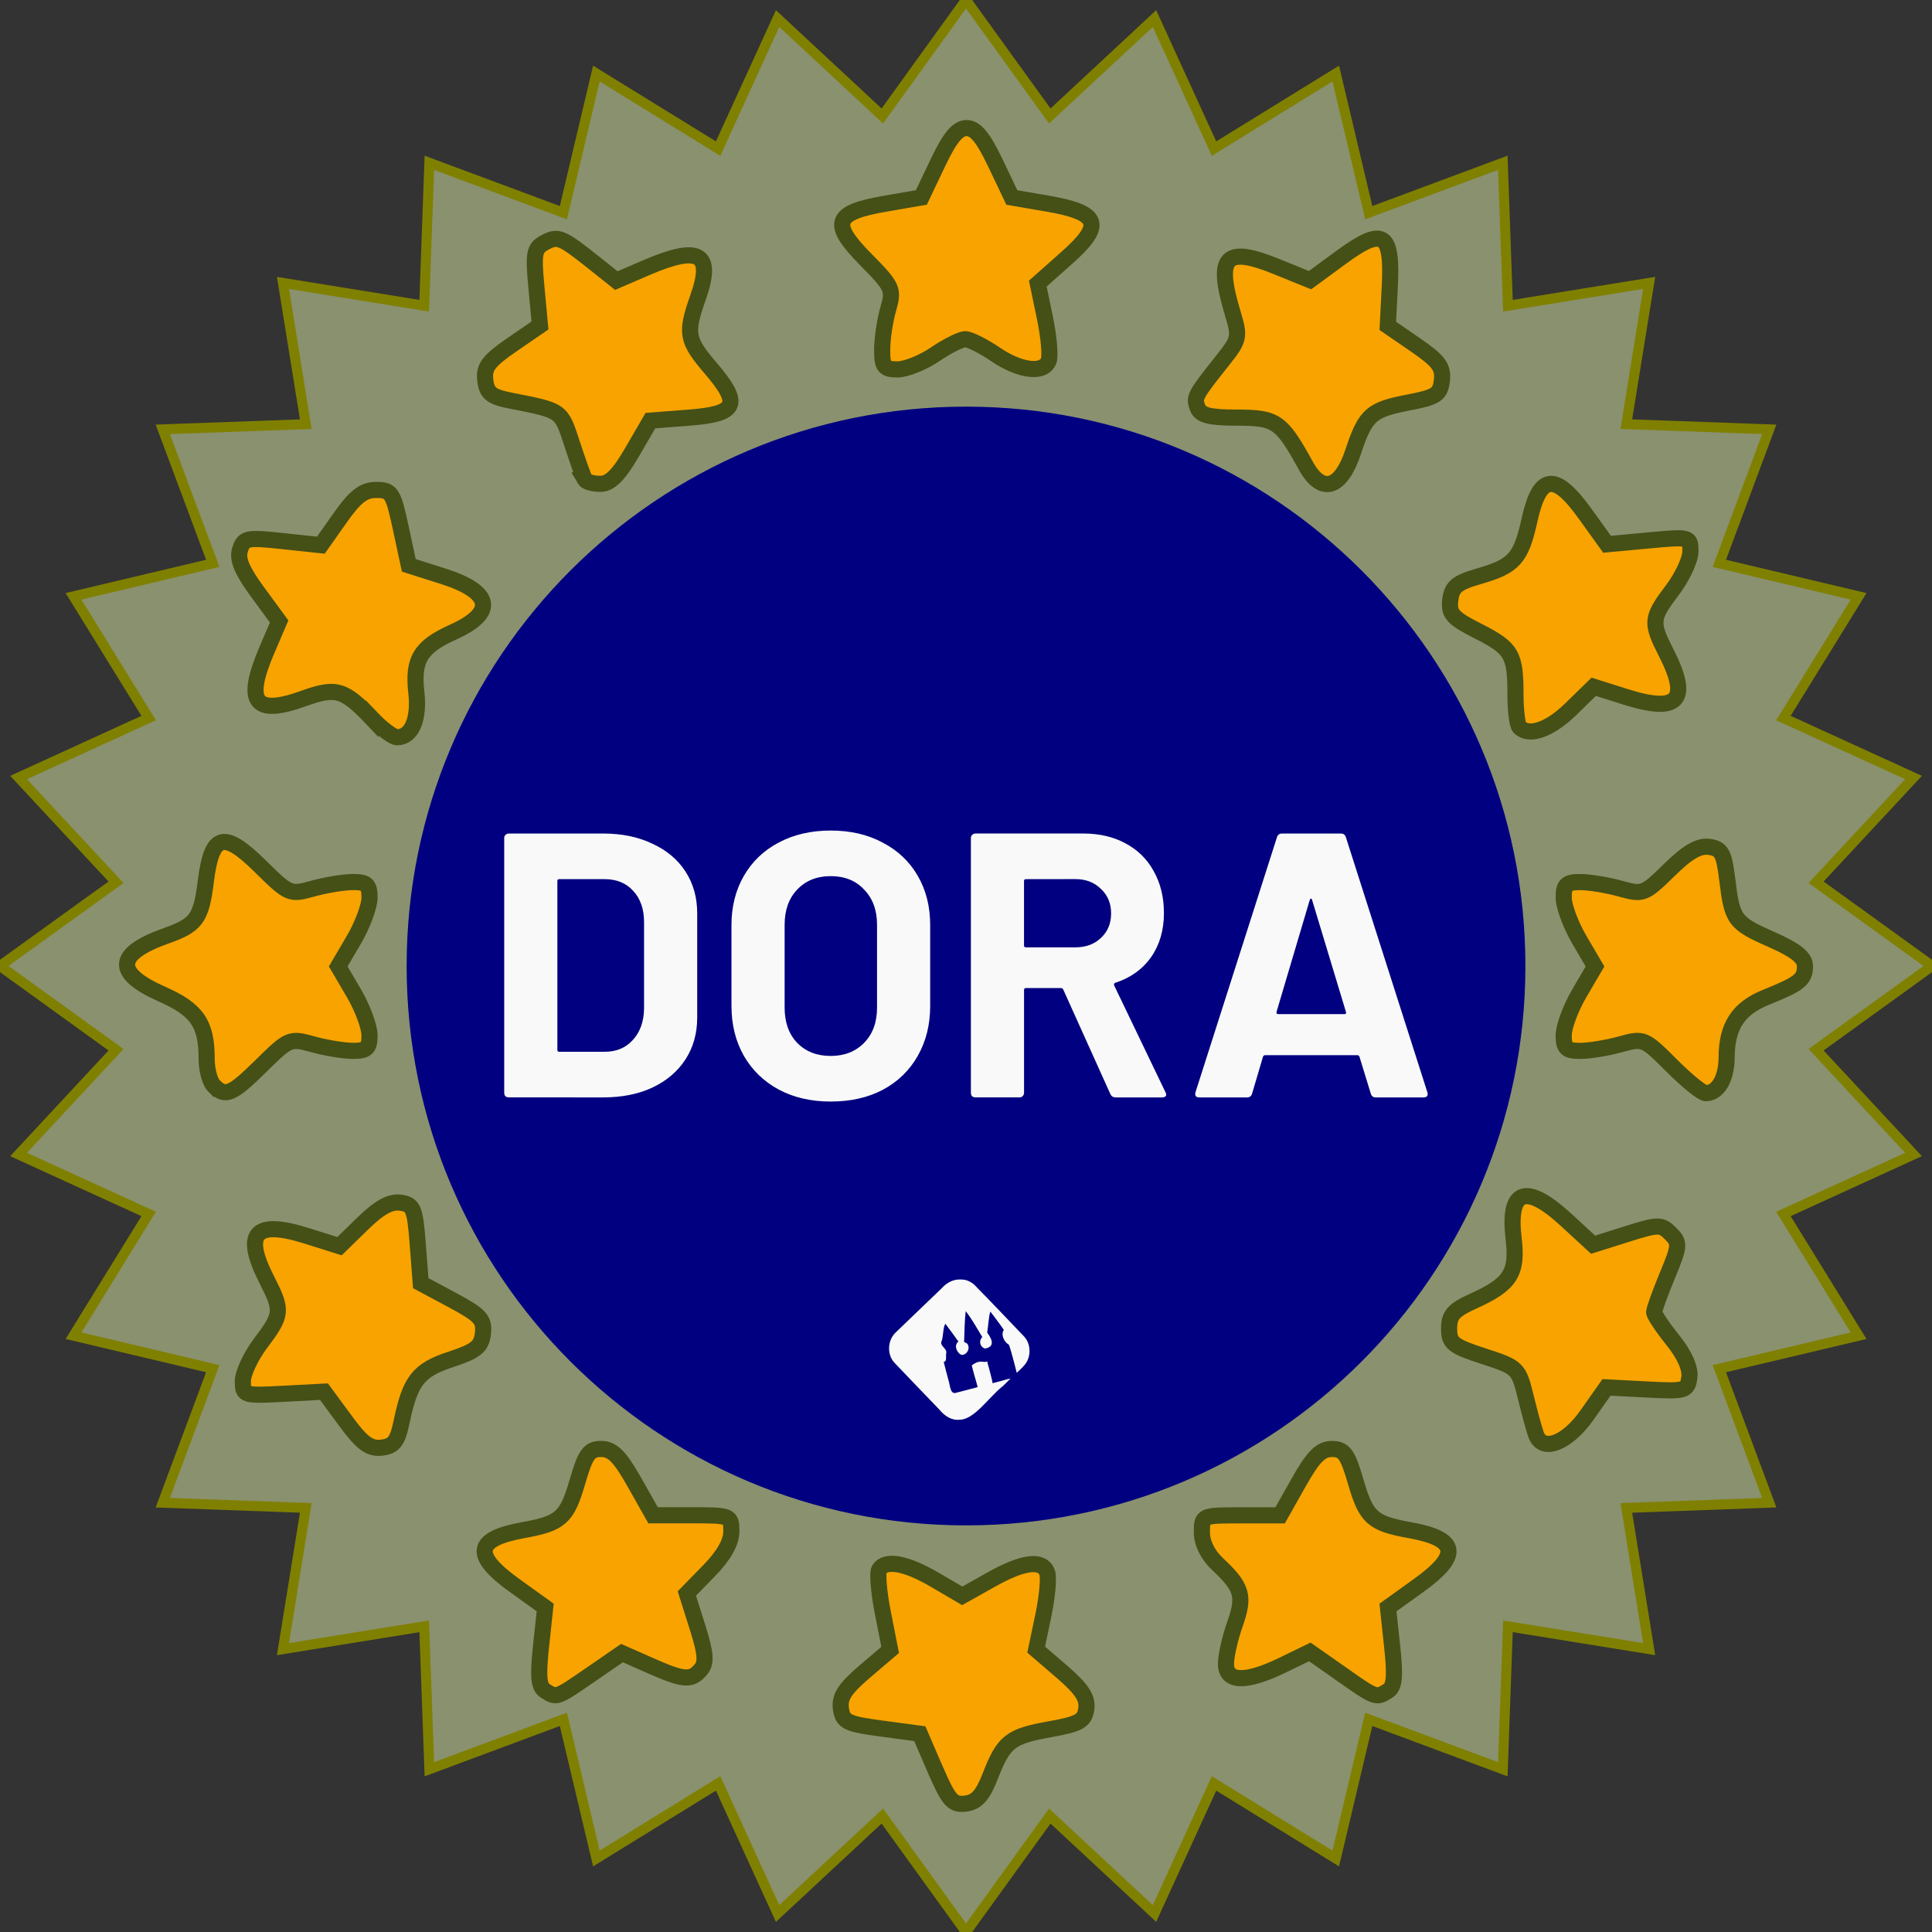
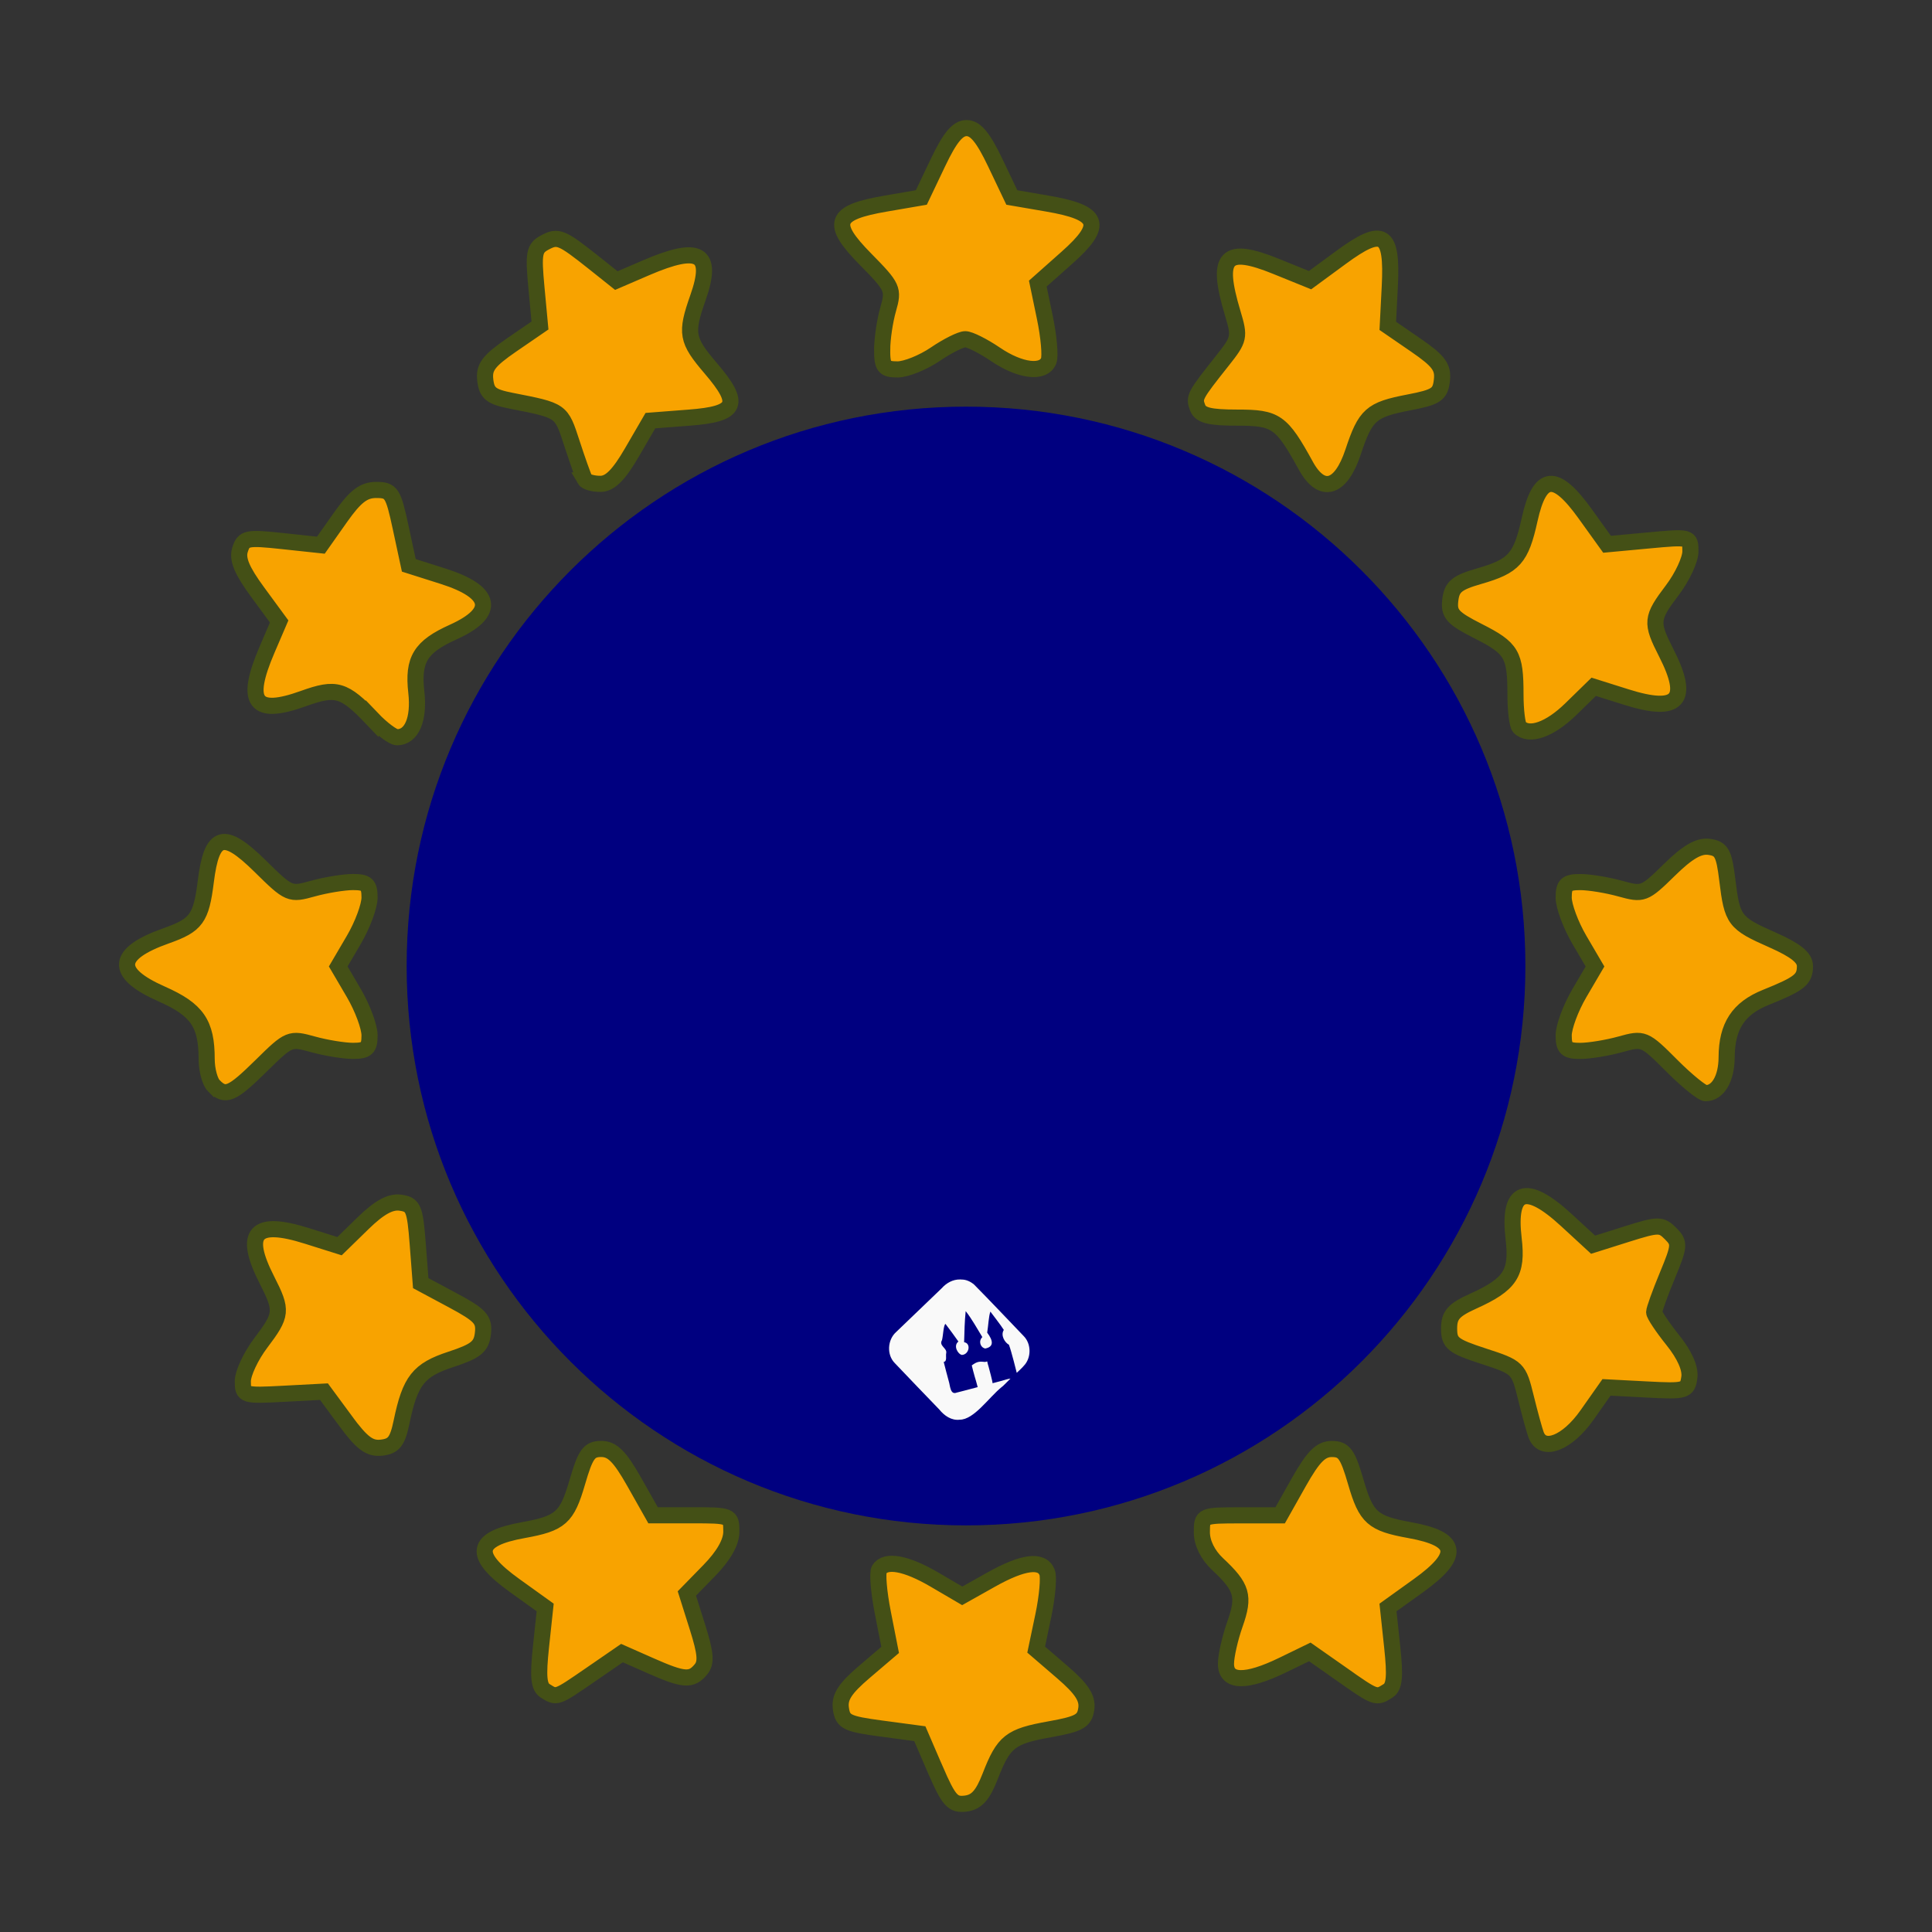
<svg xmlns="http://www.w3.org/2000/svg" width="57.859mm" height="57.859mm" viewBox="0 0 57.859 57.859" xml:space="preserve" id="svg5">
  <rect x="0" y="0" width="57.859" height="57.859" fill="#333333" stroke="none" />
  <defs id="defs5" />
-   <path style="fill:#8a916f;fill-rule:evenodd;stroke:olive;stroke-width:0.3;stroke-dasharray:none" d="M 28.929,7.0571082e-5 C 28.094,1.158 27.259,2.316 26.424,3.474 l -3.137,-2.918 c -0.594,1.298 -1.187,2.597 -1.781,3.895 -1.215,-0.749 -2.43,-1.499 -3.646,-2.248 -0.329,1.389 -0.659,2.778 -0.988,4.167 -1.338,-0.498 -2.675,-0.996 -4.013,-1.494 -0.051,1.427 -0.103,2.853 -0.155,4.28 -1.41,-0.228 -2.819,-0.455 -4.229,-0.683 l 0.683,4.23 -4.283,0.155 c 0.499,1.338 0.998,2.675 1.497,4.013 l -4.17,0.988 c 0.75,1.215 1.5,2.43 2.251,3.645 -1.299,0.594 -2.598,1.187 -3.896,1.781 0.973,1.046 1.945,2.091 2.918,3.137 -1.158,0.836 -2.317,1.671 -3.475,2.506 1.158,0.836 2.317,1.673 3.475,2.509 -0.973,1.046 -1.946,2.091 -2.918,3.137 1.299,0.594 2.597,1.187 3.896,1.781 -0.75,1.215 -1.5,2.431 -2.251,3.646 l 4.17,0.987 c -0.499,1.338 -0.998,2.676 -1.497,4.014 1.428,0.052 2.855,0.104 4.283,0.156 l -0.683,4.229 c 1.41,-0.228 2.819,-0.455 4.229,-0.683 0.051,1.427 0.103,2.854 0.155,4.28 1.338,-0.498 2.675,-0.996 4.013,-1.494 0.329,1.389 0.659,2.778 0.988,4.167 1.215,-0.749 2.43,-1.499 3.646,-2.249 0.594,1.298 1.187,2.597 1.781,3.896 1.046,-0.973 2.091,-1.946 3.137,-2.918 0.835,1.158 1.67,2.315 2.506,3.473 0.836,-1.157 1.672,-2.315 2.508,-3.473 1.046,0.973 2.091,1.946 3.137,2.918 0.594,-1.298 1.188,-2.597 1.782,-3.896 1.215,0.749 2.431,1.499 3.646,2.249 0.329,-1.389 0.658,-2.778 0.988,-4.167 1.338,0.498 2.676,0.996 4.014,1.494 0.051,-1.427 0.103,-2.853 0.154,-4.28 1.41,0.228 2.82,0.456 4.229,0.683 -0.228,-1.41 -0.456,-2.819 -0.684,-4.229 1.427,-0.052 2.854,-0.104 4.281,-0.156 -0.498,-1.338 -0.997,-2.676 -1.495,-4.014 1.39,-0.329 2.78,-0.658 4.17,-0.987 -0.75,-1.215 -1.5,-2.431 -2.251,-3.646 1.299,-0.594 2.598,-1.187 3.896,-1.781 -0.973,-1.046 -1.945,-2.091 -2.918,-3.137 1.158,-0.836 2.315,-1.673 3.473,-2.509 -1.158,-0.836 -2.315,-1.671 -3.473,-2.506 0.973,-1.046 1.945,-2.091 2.918,-3.137 l -3.896,-1.781 c 0.75,-1.215 1.5,-2.43 2.251,-3.645 -1.39,-0.329 -2.78,-0.659 -4.17,-0.988 0.498,-1.338 0.997,-2.675 1.495,-4.013 l -4.281,-0.155 c 0.228,-1.41 0.456,-2.82 0.684,-4.23 -1.41,0.228 -2.82,0.455 -4.229,0.683 -0.051,-1.427 -0.103,-2.853 -0.154,-4.28 -1.338,0.498 -2.676,0.996 -4.014,1.494 l -0.988,-4.167 c -1.215,0.749 -2.431,1.499 -3.646,2.248 -0.594,-1.298 -1.188,-2.597 -1.782,-3.895 -1.046,0.973 -2.091,1.945 -3.137,2.918 -0.836,-1.158 -1.672,-2.316 -2.508,-3.474 z" id="path1" />
  <path d="m 28.93,12.178 c -9.252,0 -16.752,7.5 -16.752,16.752 0,9.253 7.501,16.752 16.752,16.752 9.253,0 16.752,-7.499 16.752,-16.752 0,-9.252 -7.499,-16.752 -16.752,-16.752 z" fill="navy" id="path3" style="fill:navy;fill-rule:evenodd;stroke-width:0.886" />
  <path d="m 28.752,38.316 c 0.014,0 0.028,8.86e-4 0.043,0.003 0.14,-8.87e-4 0.273,0.062 0.378,0.152 0.502,0.508 0.992,1.028 1.487,1.544 0.216,0.221 0.228,0.603 0.039,0.844 -0.075,0.097 -0.25,0.254 -0.25,0.254 0,0 -0.16,-0.651 -0.234,-0.841 -0.127,-0.069 -0.256,-0.286 -0.153,-0.444 -0.124,-0.19 -0.268,-0.366 -0.402,-0.549 -0.051,0.134 -0.063,0.433 -0.096,0.63 0.183,0.243 0.205,0.425 -0.059,0.476 -0.149,-0.032 -0.208,-0.224 -0.086,-0.342 -0.161,-0.262 -0.309,-0.536 -0.499,-0.778 -0.032,0.309 -0.038,0.62 -0.047,0.931 0.216,0.031 0.153,0.371 -0.066,0.381 -0.12,-0.022 -0.268,-0.274 -0.105,-0.401 -0.127,-0.179 -0.255,-0.356 -0.388,-0.529 -0.062,0.051 -0.065,0.331 -0.103,0.486 -0.102,0.172 0.153,0.237 0.127,0.384 -0.023,0.091 0.035,0.252 -0.076,0.27 0.046,0.193 0.101,0.384 0.151,0.576 0.043,0.126 0.04,0.421 0.238,0.342 0.01,8.86e-4 0.308,-0.081 0.628,-0.164 -0.025,-0.108 -0.061,-0.217 -0.091,-0.323 -0.03,-0.11 -0.06,-0.216 -0.086,-0.327 0.166,-0.125 0.238,-0.12 0.4,-0.104 0.018,0 0.029,-0.013 0.065,-0.013 0.005,0.053 0.027,0.109 0.041,0.163 0.021,0.082 0.117,0.428 0.117,0.487 l 0.27,-0.071 c 0.062,-0.016 0.209,-0.067 0.267,-0.067 l -0.218,0.215 c -0.018,0.018 -0.028,0.022 -0.046,0.038 -0.385,0.31 -0.829,0.981 -1.26,0.978 -0.244,0.03 -0.461,-0.122 -0.607,-0.304 -0.445,-0.462 -0.892,-0.925 -1.334,-1.391 -0.249,-0.251 -0.22,-0.7 0.041,-0.932 0.455,-0.438 0.911,-0.875 1.367,-1.313 0.139,-0.156 0.334,-0.264 0.545,-0.26 z" fill="#f9f9f9" id="path4" style="fill-rule:evenodd;stroke-width:0.886" />
  <path style="fill:#f8a300;stroke:#445016;stroke-width:0.483;stroke-dasharray:none" d="m 28.009,52.994 -0.463,-1.074 -1.15,-0.154 c -1.034,-0.138 -1.157,-0.199 -1.213,-0.599 -0.048,-0.34 0.118,-0.598 0.706,-1.1 l 0.769,-0.656 -0.219,-1.114 c -0.121,-0.613 -0.169,-1.194 -0.109,-1.293 0.191,-0.309 0.808,-0.196 1.662,0.305 l 0.825,0.483 0.86,-0.483 c 0.961,-0.54 1.53,-0.614 1.682,-0.219 0.056,0.145 0.005,0.725 -0.113,1.288 l -0.215,1.024 0.781,0.672 c 0.585,0.504 0.765,0.78 0.72,1.101 -0.052,0.367 -0.21,0.455 -1.094,0.613 -1.187,0.213 -1.378,0.363 -1.785,1.41 -0.222,0.571 -0.408,0.776 -0.738,0.816 -0.383,0.047 -0.502,-0.087 -0.905,-1.02 z m -11.683,-2.358 c -0.192,-0.122 -0.22,-0.425 -0.124,-1.327 l 0.125,-1.169 -0.915,-0.657 c -1.271,-0.913 -1.196,-1.397 0.259,-1.659 1.119,-0.202 1.307,-0.369 1.618,-1.437 0.246,-0.845 0.353,-0.994 0.718,-0.994 0.332,0 0.556,0.225 0.99,0.993 l 0.561,0.993 h 1.172 c 1.154,0 1.172,0.008 1.172,0.489 0,0.32 -0.23,0.725 -0.666,1.171 l -0.666,0.682 0.318,1.008 c 0.249,0.789 0.271,1.064 0.102,1.267 -0.287,0.346 -0.511,0.329 -1.515,-0.115 l -0.848,-0.375 -0.938,0.646 c -1.036,0.713 -1.013,0.705 -1.364,0.483 z m 23.848,-0.501 -0.948,-0.664 -0.809,0.393 c -1.105,0.537 -1.702,0.524 -1.702,-0.036 0,-0.236 0.121,-0.771 0.269,-1.19 0.297,-0.841 0.22,-1.104 -0.523,-1.799 -0.29,-0.271 -0.468,-0.632 -0.468,-0.948 0,-0.508 0.006,-0.51 1.172,-0.51 h 1.172 L 38.897,44.387 c 0.434,-0.768 0.658,-0.993 0.99,-0.993 0.365,0 0.473,0.149 0.718,0.994 0.31,1.067 0.499,1.235 1.618,1.437 1.455,0.262 1.53,0.746 0.259,1.659 l -0.915,0.657 0.125,1.169 c 0.097,0.902 0.068,1.205 -0.124,1.327 -0.358,0.227 -0.355,0.228 -1.395,-0.501 z m -29.835,-7.594 -0.637,-0.864 -1.215,0.064 c -1.183,0.062 -1.215,0.052 -1.215,-0.374 0,-0.241 0.242,-0.757 0.537,-1.147 0.641,-0.847 0.653,-0.968 0.186,-1.884 -0.723,-1.418 -0.363,-1.815 1.198,-1.323 l 0.975,0.307 0.698,-0.681 c 0.491,-0.479 0.825,-0.664 1.126,-0.621 0.389,0.055 0.436,0.168 0.518,1.235 l 0.09,1.174 0.959,0.514 c 0.83,0.445 0.951,0.578 0.903,0.993 -0.046,0.399 -0.207,0.529 -0.959,0.776 -0.97,0.318 -1.219,0.633 -1.476,1.871 -0.122,0.588 -0.234,0.732 -0.602,0.773 -0.357,0.04 -0.584,-0.129 -1.088,-0.813 z m 35.667,0.439 c -0.049,-0.128 -0.189,-0.636 -0.31,-1.129 -0.217,-0.881 -0.239,-0.902 -1.26,-1.234 -0.928,-0.302 -1.039,-0.39 -1.039,-0.831 0,-0.4 0.135,-0.554 0.717,-0.817 1.119,-0.505 1.338,-0.842 1.216,-1.871 -0.176,-1.488 0.365,-1.678 1.582,-0.557 l 0.798,0.735 1.009,-0.318 c 0.942,-0.297 1.029,-0.298 1.31,-0.017 0.281,0.281 0.275,0.365 -0.095,1.257 -0.218,0.526 -0.396,1.02 -0.396,1.098 0,0.078 0.251,0.454 0.557,0.836 0.354,0.44 0.535,0.848 0.497,1.118 -0.057,0.406 -0.116,0.422 -1.271,0.362 l -1.21,-0.063 -0.585,0.831 c -0.59,0.837 -1.318,1.123 -1.52,0.598 z M 6.406,32.52 C 6.287,32.401 6.189,32.04 6.189,31.719 c 0,-1.069 -0.285,-1.482 -1.35,-1.953 -1.424,-0.63 -1.377,-1.205 0.143,-1.743 0.9,-0.319 1.043,-0.516 1.182,-1.631 0.178,-1.427 0.536,-1.528 1.624,-0.456 0.87,0.857 0.893,0.867 1.584,0.675 0.386,-0.107 0.925,-0.195 1.198,-0.196 0.413,-6.84e-4 0.497,0.077 0.497,0.464 0,0.256 -0.211,0.824 -0.469,1.264 l -0.469,0.8 0.469,0.8 c 0.258,0.44 0.469,1.009 0.469,1.264 0,0.387 -0.083,0.464 -0.497,0.464 -0.273,-5.53e-4 -0.812,-0.089 -1.198,-0.196 -0.688,-0.191 -0.717,-0.179 -1.541,0.633 -0.891,0.877 -1.078,0.958 -1.424,0.611 z m 43.654,-0.612 c -0.815,-0.815 -0.84,-0.825 -1.533,-0.633 -0.387,0.108 -0.928,0.196 -1.201,0.197 -0.413,6.82e-4 -0.497,-0.077 -0.497,-0.464 0,-0.256 0.211,-0.824 0.469,-1.264 l 0.469,-0.8 -0.469,-0.8 c -0.258,-0.44 -0.469,-1.009 -0.469,-1.264 0,-0.387 0.083,-0.464 0.497,-0.464 0.273,5.52e-4 0.812,0.089 1.197,0.196 0.681,0.189 0.721,0.174 1.468,-0.558 0.551,-0.541 0.888,-0.736 1.196,-0.692 0.37,0.052 0.445,0.189 0.542,0.991 0.148,1.21 0.208,1.29 1.355,1.797 0.696,0.308 0.97,0.529 0.97,0.782 0,0.403 -0.158,0.529 -1.171,0.937 -0.822,0.331 -1.17,0.863 -1.174,1.794 -0.003,0.636 -0.259,1.075 -0.628,1.075 -0.106,0 -0.565,-0.373 -1.021,-0.829 z M 11.145,21.523 C 10.302,20.637 10.067,20.568 9.088,20.92 7.622,21.447 7.318,21.04 7.997,19.457 L 8.36,18.611 7.713,17.729 C 7.243,17.089 7.099,16.743 7.188,16.465 7.301,16.109 7.391,16.09 8.459,16.204 l 1.15,0.123 0.583,-0.827 c 0.449,-0.636 0.696,-0.827 1.074,-0.827 0.457,0 0.509,0.08 0.734,1.129 l 0.243,1.129 1.021,0.324 c 1.486,0.471 1.6,1.091 0.308,1.674 -0.981,0.442 -1.214,0.823 -1.104,1.801 0.091,0.81 -0.139,1.349 -0.577,1.349 -0.118,0 -0.454,-0.251 -0.746,-0.557 z m 34.36,0.256 c -0.066,-0.066 -0.12,-0.507 -0.12,-0.979 0,-1.203 -0.108,-1.387 -1.117,-1.898 -0.771,-0.391 -0.884,-0.517 -0.835,-0.933 0.047,-0.398 0.196,-0.521 0.862,-0.713 1.053,-0.303 1.256,-0.531 1.514,-1.698 0.303,-1.368 0.768,-1.416 1.662,-0.172 l 0.657,0.914 1.248,-0.116 c 1.237,-0.115 1.248,-0.112 1.248,0.329 0,0.245 -0.242,0.765 -0.537,1.155 -0.641,0.847 -0.653,0.968 -0.186,1.884 0.723,1.418 0.363,1.815 -1.198,1.323 l -0.975,-0.307 -0.682,0.666 c -0.631,0.617 -1.25,0.836 -1.54,0.546 z M 17.513,14.358 c -0.042,-0.075 -0.216,-0.562 -0.386,-1.084 -0.324,-0.992 -0.298,-0.974 -1.816,-1.272 -0.601,-0.118 -0.732,-0.222 -0.778,-0.616 -0.046,-0.389 0.097,-0.578 0.791,-1.057 L 16.171,9.748 16.064,8.601 c -0.095,-1.019 -0.067,-1.168 0.251,-1.338 0.395,-0.211 0.498,-0.169 1.473,0.606 L 18.458,8.403 19.356,8.016 c 1.591,-0.684 2.017,-0.437 1.547,0.898 -0.377,1.069 -0.34,1.271 0.382,2.115 0.924,1.079 0.799,1.367 -0.641,1.478 l -1.166,0.09 -0.549,0.945 c -0.396,0.682 -0.659,0.946 -0.944,0.948 -0.218,0.002 -0.43,-0.058 -0.473,-0.132 z m 21.594,-0.411 c -0.731,-1.329 -0.89,-1.44 -2.05,-1.44 -0.83,0 -1.102,-0.068 -1.19,-0.295 -0.119,-0.311 -0.097,-0.354 0.745,-1.415 0.506,-0.638 0.52,-0.702 0.304,-1.42 C 36.404,7.669 36.693,7.36 38.222,7.98 l 1.011,0.41 0.929,-0.682 c 1.26,-0.925 1.542,-0.756 1.459,0.874 l -0.06,1.177 0.838,0.576 c 0.69,0.475 0.828,0.661 0.782,1.057 -0.049,0.424 -0.167,0.502 -0.995,0.661 -1.128,0.217 -1.292,0.363 -1.664,1.483 -0.368,1.11 -0.94,1.275 -1.417,0.408 z m -12.688,-3.473 c 0,-0.324 0.081,-0.87 0.18,-1.214 C 26.77,8.662 26.74,8.595 25.924,7.767 24.855,6.682 24.97,6.364 26.527,6.097 l 1.065,-0.183 0.495,-1.039 c 0.361,-0.758 0.593,-1.039 0.86,-1.039 0.266,0 0.498,0.28 0.86,1.039 l 0.495,1.039 1.065,0.183 c 1.573,0.27 1.703,0.629 0.588,1.619 l -0.875,0.777 0.213,1.025 c 0.117,0.564 0.168,1.142 0.113,1.285 -0.152,0.396 -0.855,0.311 -1.595,-0.192 -0.365,-0.248 -0.772,-0.452 -0.903,-0.452 -0.131,0 -0.538,0.203 -0.903,0.452 -0.365,0.248 -0.872,0.452 -1.126,0.452 -0.4,0 -0.461,-0.078 -0.461,-0.588 z" id="path7" />
-   <path style="font-weight:bold;font-size:11.289px;line-height:1.25;font-family:Barlow;-inkscape-font-specification:Barlow;word-spacing:0px;fill:#f9f9f9;stroke-width:0.265" d="m 15.236,32.864 q -0.056,0 -0.102,-0.034 -0.034,-0.045 -0.034,-0.102 v -7.631 q 0,-0.056 0.034,-0.09 0.045,-0.045 0.102,-0.045 h 2.822 q 0.847,0 1.479,0.305 0.643,0.294 0.993,0.835 0.35,0.542 0.35,1.253 v 3.116 q 0,0.711 -0.35,1.253 -0.35,0.542 -0.993,0.847 -0.632,0.294 -1.479,0.294 z m 1.456,-1.422 q 0,0.056 0.056,0.056 h 1.366 q 0.519,0 0.835,-0.35 0.327,-0.35 0.339,-0.937 v -2.596 q 0,-0.587 -0.327,-0.937 -0.316,-0.35 -0.858,-0.35 h -1.355 q -0.056,0 -0.056,0.056 z m 8.184,1.547 q -0.881,0 -1.558,-0.361 -0.666,-0.361 -1.039,-1.005 -0.373,-0.655 -0.373,-1.501 v -2.416 q 0,-0.835 0.373,-1.479 0.373,-0.643 1.039,-0.993 0.677,-0.361 1.558,-0.361 0.892,0 1.558,0.361 0.677,0.35 1.05,0.993 0.373,0.643 0.373,1.479 v 2.416 q 0,0.847 -0.373,1.501 -0.373,0.655 -1.05,1.016 -0.666,0.35 -1.558,0.35 z m 0,-1.366 q 0.621,0 1.005,-0.395 0.384,-0.395 0.384,-1.05 v -2.484 q 0,-0.655 -0.384,-1.05 -0.373,-0.406 -1.005,-0.406 -0.621,0 -1.005,0.406 -0.373,0.395 -0.373,1.05 v 2.484 q 0,0.655 0.373,1.05 0.384,0.395 1.005,0.395 z m 8.534,1.242 q -0.113,0 -0.158,-0.102 L 31.842,29.635 q -0.023,-0.045 -0.068,-0.045 h -1.05 q -0.056,0 -0.056,0.056 v 3.082 q 0,0.056 -0.045,0.102 -0.034,0.034 -0.09,0.034 h -1.321 q -0.056,0 -0.102,-0.034 -0.034,-0.045 -0.034,-0.102 V 25.097 q 0,-0.056 0.034,-0.09 0.045,-0.045 0.102,-0.045 h 3.229 q 0.722,0 1.264,0.294 0.553,0.294 0.847,0.835 0.305,0.542 0.305,1.253 0,0.768 -0.384,1.321 -0.384,0.542 -1.072,0.768 -0.056,0.023 -0.034,0.079 l 1.535,3.195 q 0.023,0.045 0.023,0.068 0,0.09 -0.124,0.09 z m -2.687,-6.536 q -0.056,0 -0.056,0.056 v 1.93 q 0,0.056 0.056,0.056 h 1.479 q 0.474,0 0.768,-0.282 0.305,-0.282 0.305,-0.734 0,-0.452 -0.305,-0.734 -0.294,-0.294 -0.768,-0.294 z m 10.476,6.536 q -0.113,0 -0.147,-0.113 l -0.339,-1.106 q -0.023,-0.045 -0.056,-0.045 h -2.777 q -0.034,0 -0.056,0.045 l -0.327,1.106 q -0.034,0.113 -0.147,0.113 h -1.434 q -0.068,0 -0.102,-0.034 -0.034,-0.045 -0.011,-0.124 l 2.438,-7.631 q 0.034,-0.113 0.147,-0.113 h 1.772 q 0.113,0 0.147,0.113 l 2.438,7.631 q 0.011,0.023 0.011,0.056 0,0.102 -0.124,0.102 z m -2.969,-2.563 q -0.011,0.068 0.045,0.068 h 1.987 q 0.068,0 0.045,-0.068 L 39.293,26.948 q -0.011,-0.045 -0.034,-0.034 -0.023,0 -0.034,0.034 z" id="text1" aria-label="DORA" />
</svg>